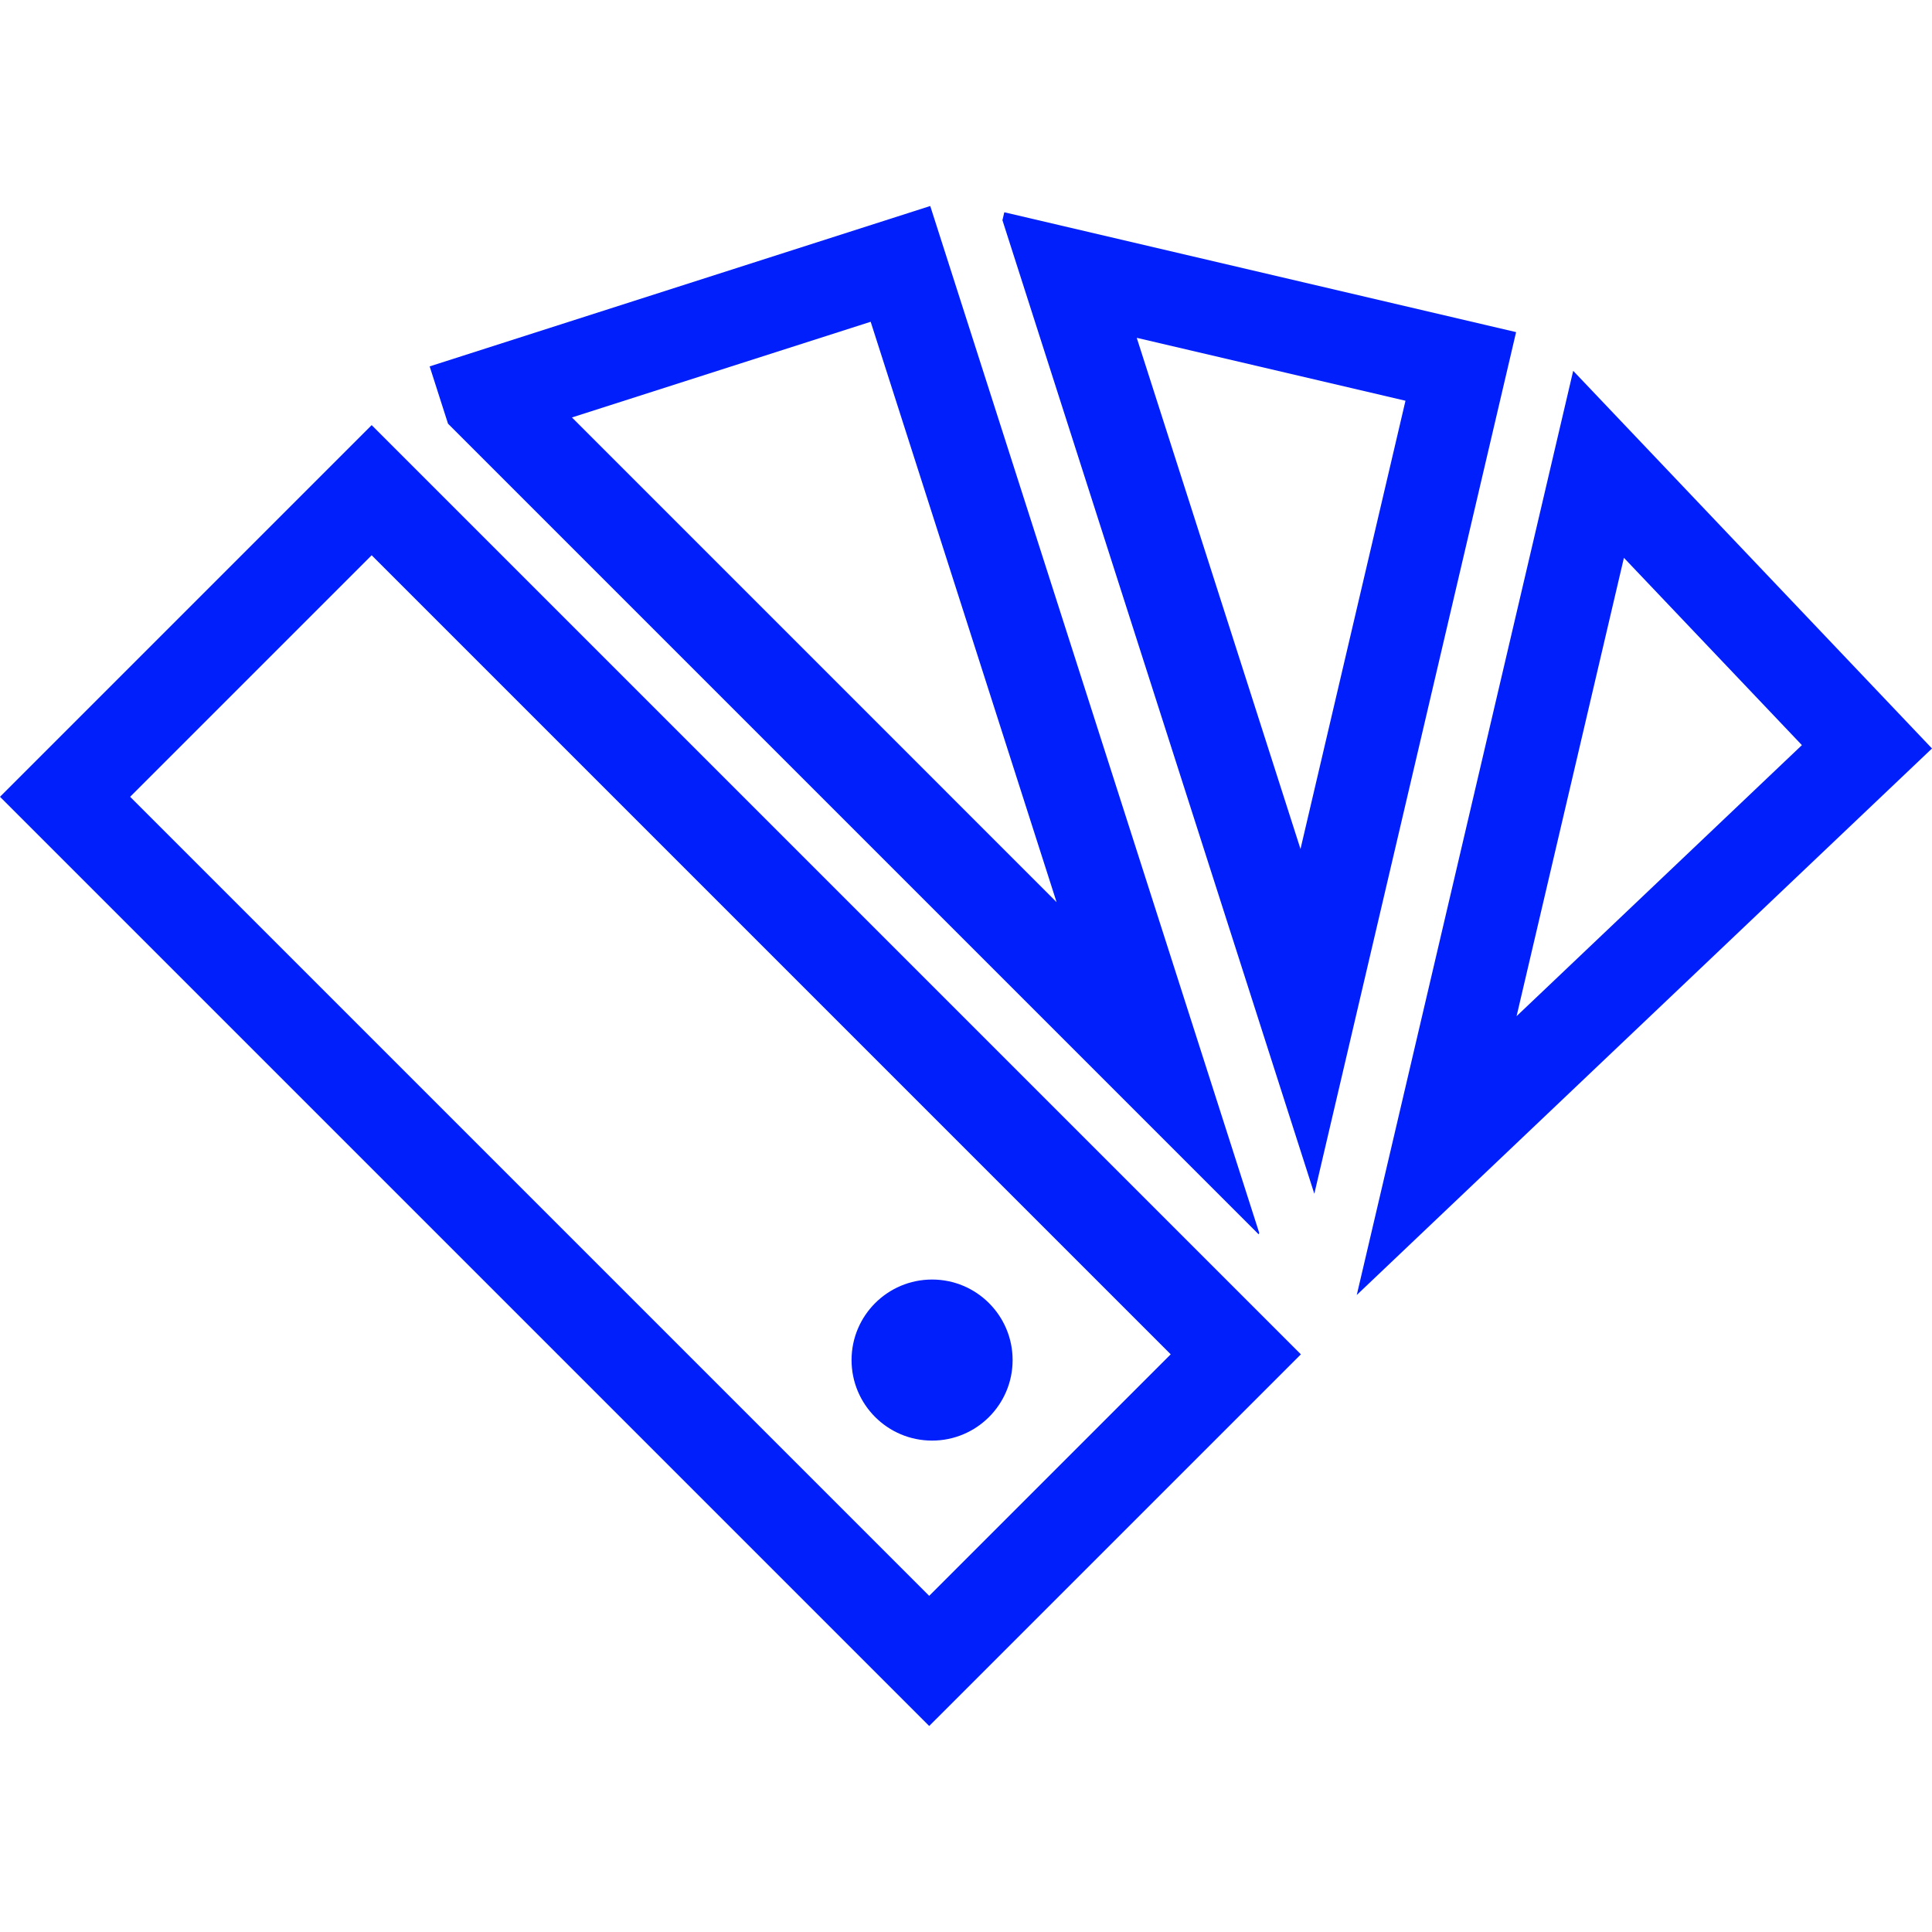
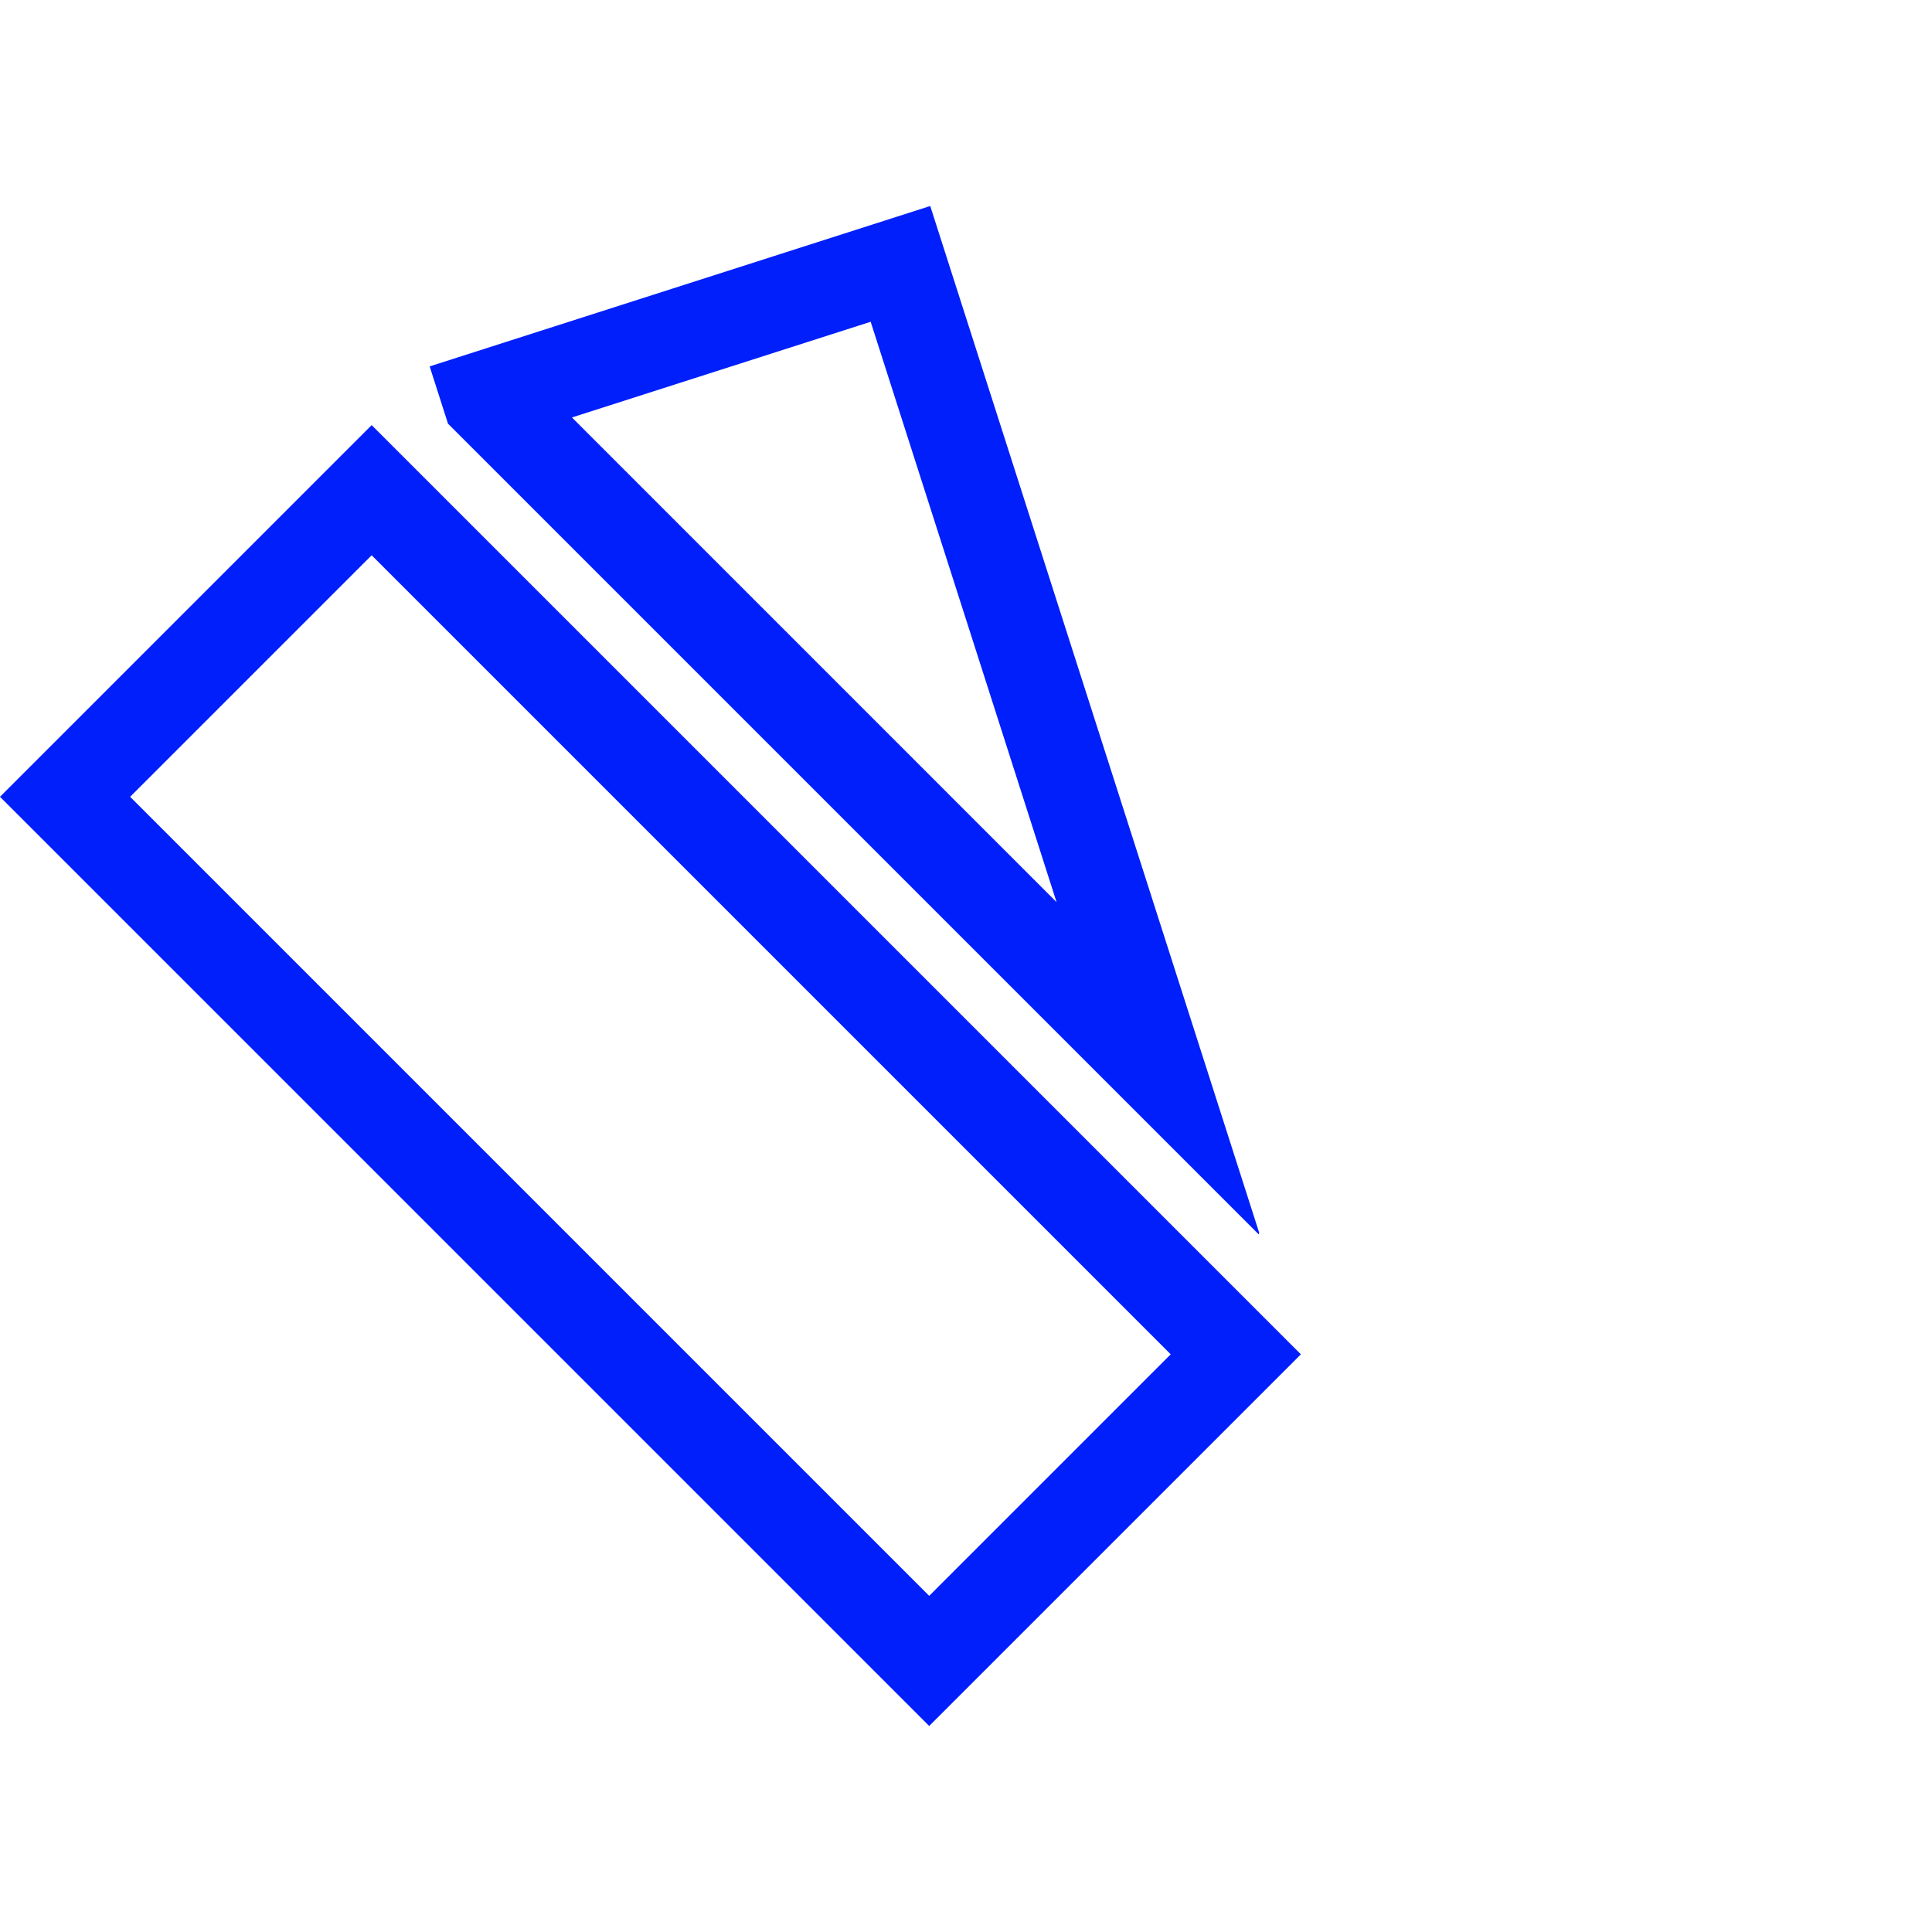
<svg xmlns="http://www.w3.org/2000/svg" fill="#001ffb" version="1.1" id="Capa_1" width="800px" height="800px" viewBox="0 0 392.666 392.666" xml:space="preserve">
  <g id="SVGRepo_bgCarrier" stroke-width="0" />
  <g id="SVGRepo_tracerCarrier" stroke-linecap="round" stroke-linejoin="round" />
  <g id="SVGRepo_iconCarrier">
    <g>
      <g>
-         <path d="M275.753,263.198l116.912-111.075l-72.924-76.757L275.753,263.198z M366.226,151.444l-57.993,55.088l21.817-93.161 L366.226,151.444z" />
-         <path d="M308.135,67.505l-0.414-0.101L204.118,43.142l-0.381,1.617l63.389,197.864L308.135,67.505z M231.035,68.659l54.62,12.788 l-21.337,91.103L231.035,68.659z" />
        <path d="M87.325,74.468l3.729,11.643l164.764,164.763l0.104-0.316L189.065,41.869L87.325,74.468z M116.245,84.844l60.712-19.446 l37.783,117.953L116.245,84.844z" />
        <path d="M263.831,275.827l0.561-0.572l-0.292-0.292L75.539,86.402l-0.18,0.183L0,161.944l188.852,188.853L263.831,275.827z M75.539,112.854L237.94,275.255l-49.088,49.091L26.448,161.944L75.539,112.854z" />
-         <path d="M189.44,260.057c9.039,0,16.367,7.331,16.367,16.367s-7.328,16.367-16.367,16.367c-9.04,0-16.368-7.331-16.368-16.367 S180.4,260.057,189.44,260.057z" />
      </g>
    </g>
  </g>
</svg>